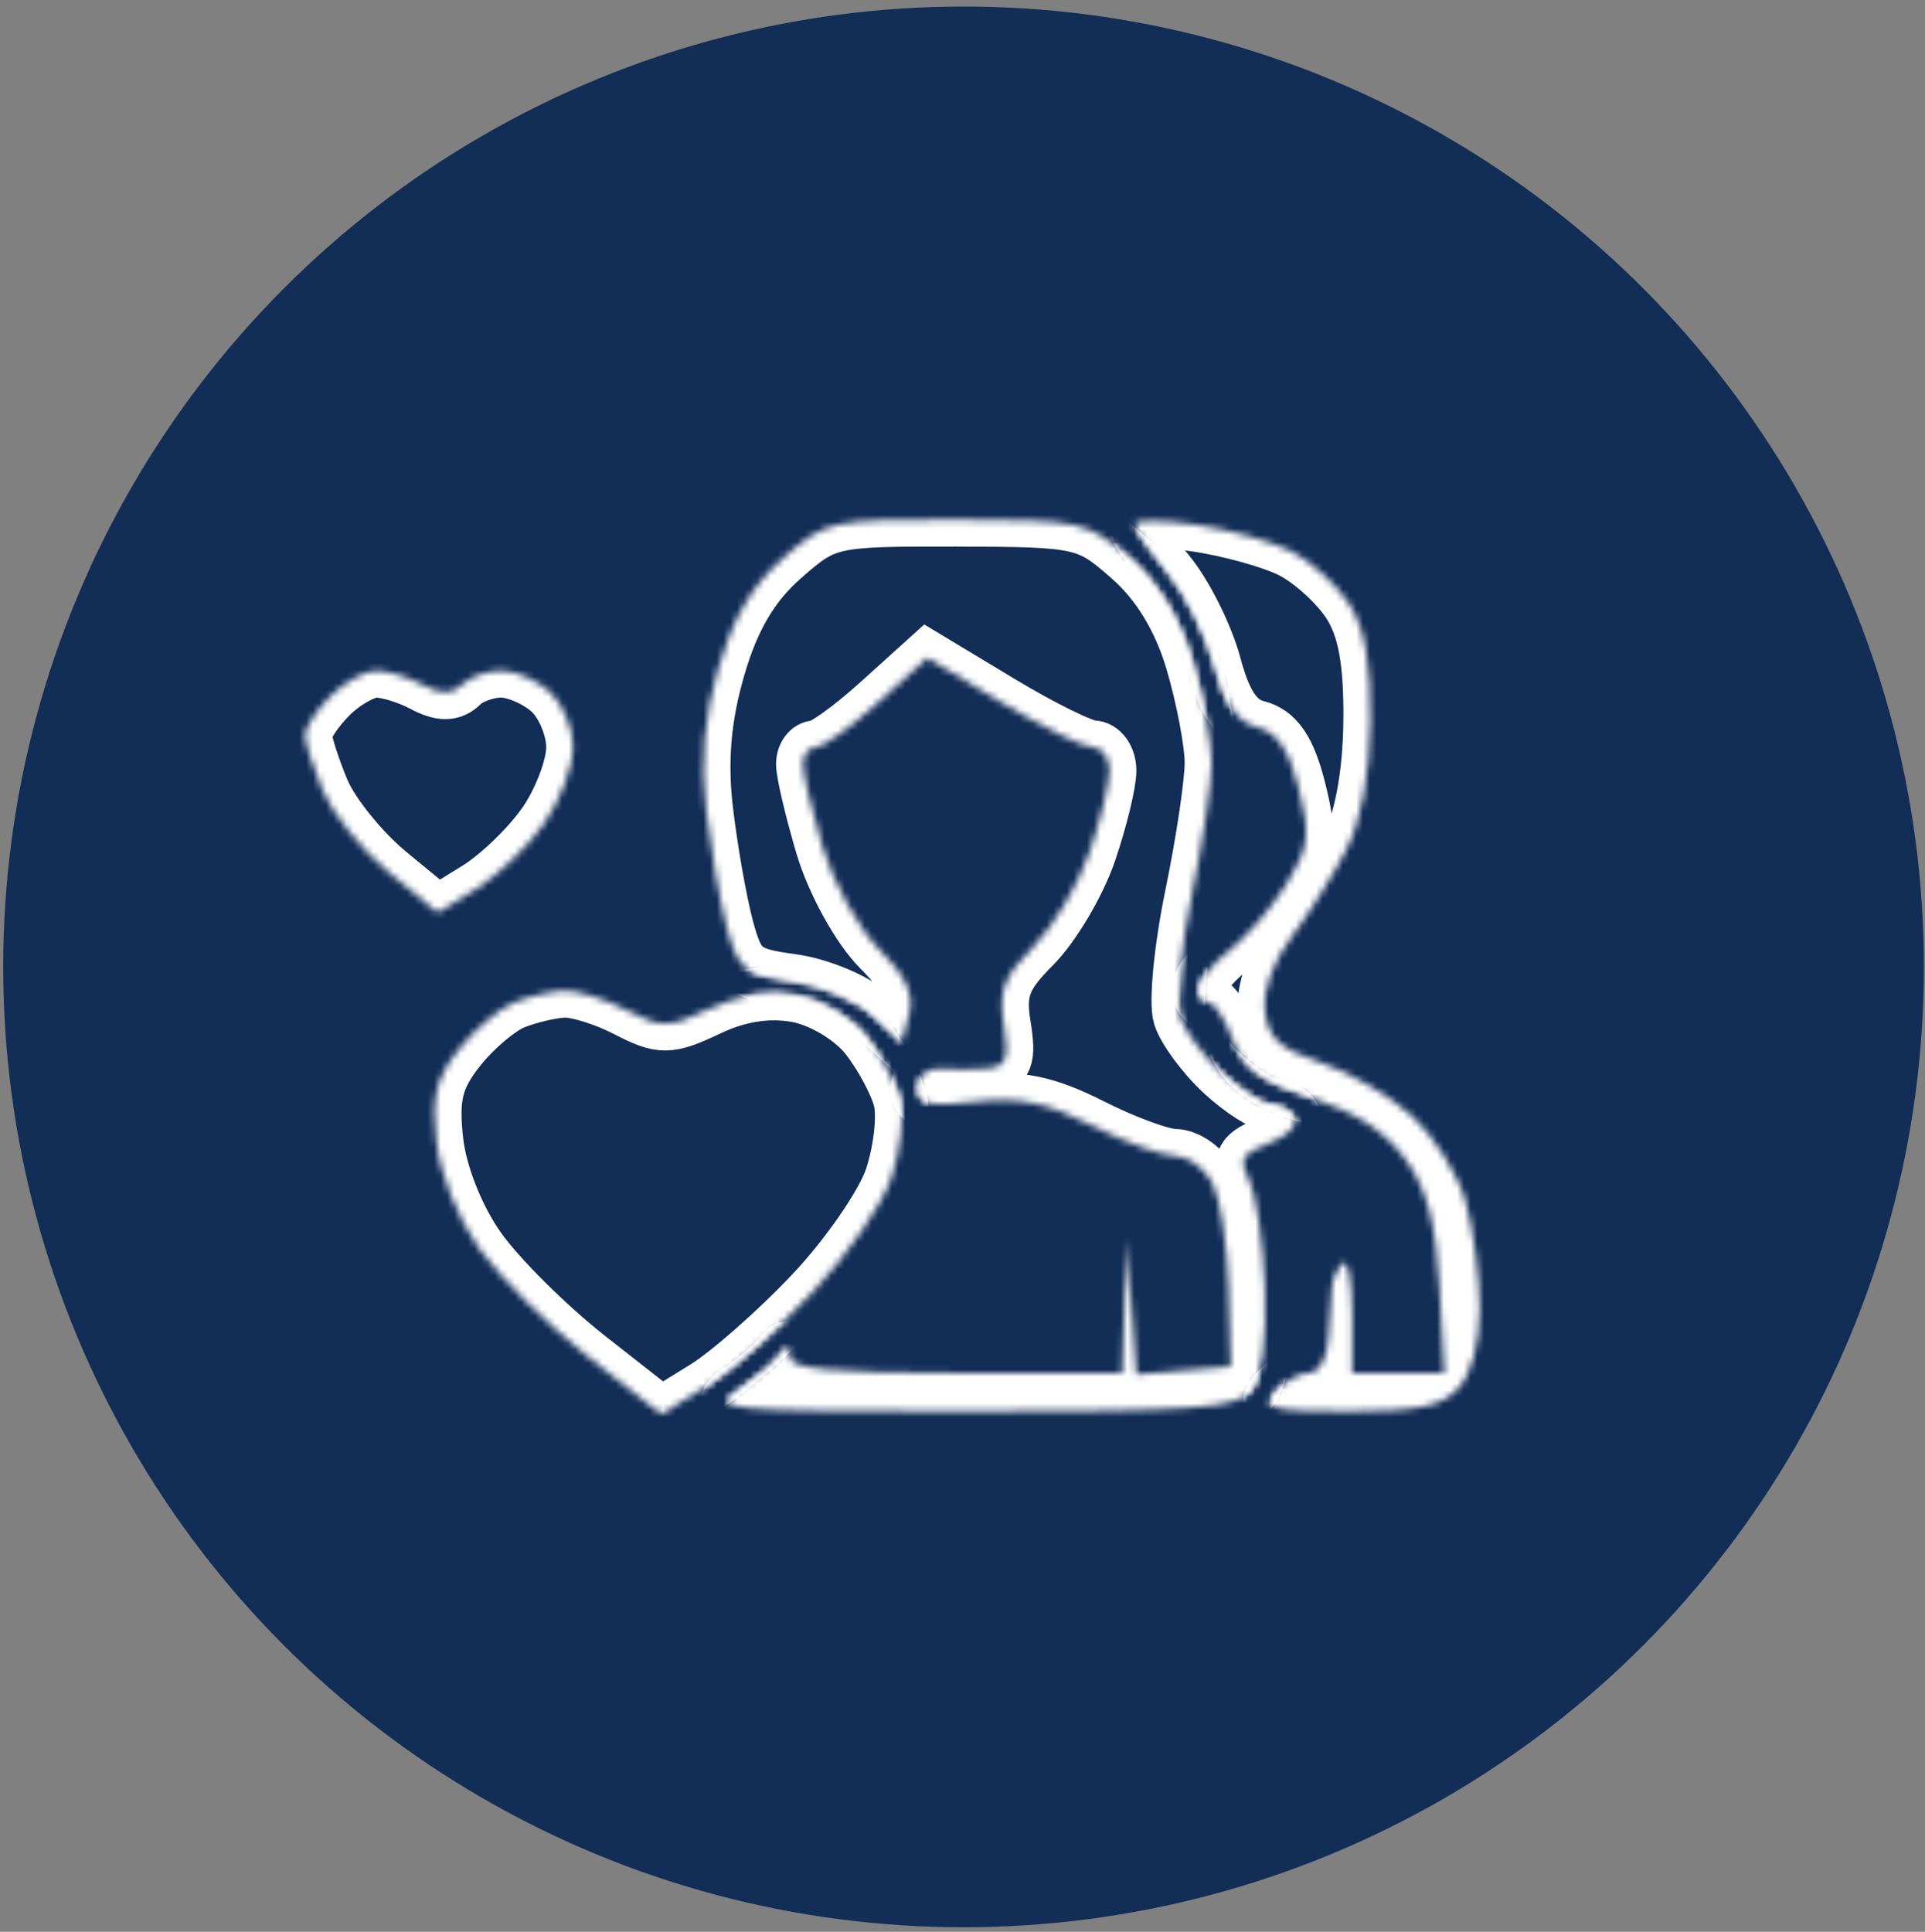
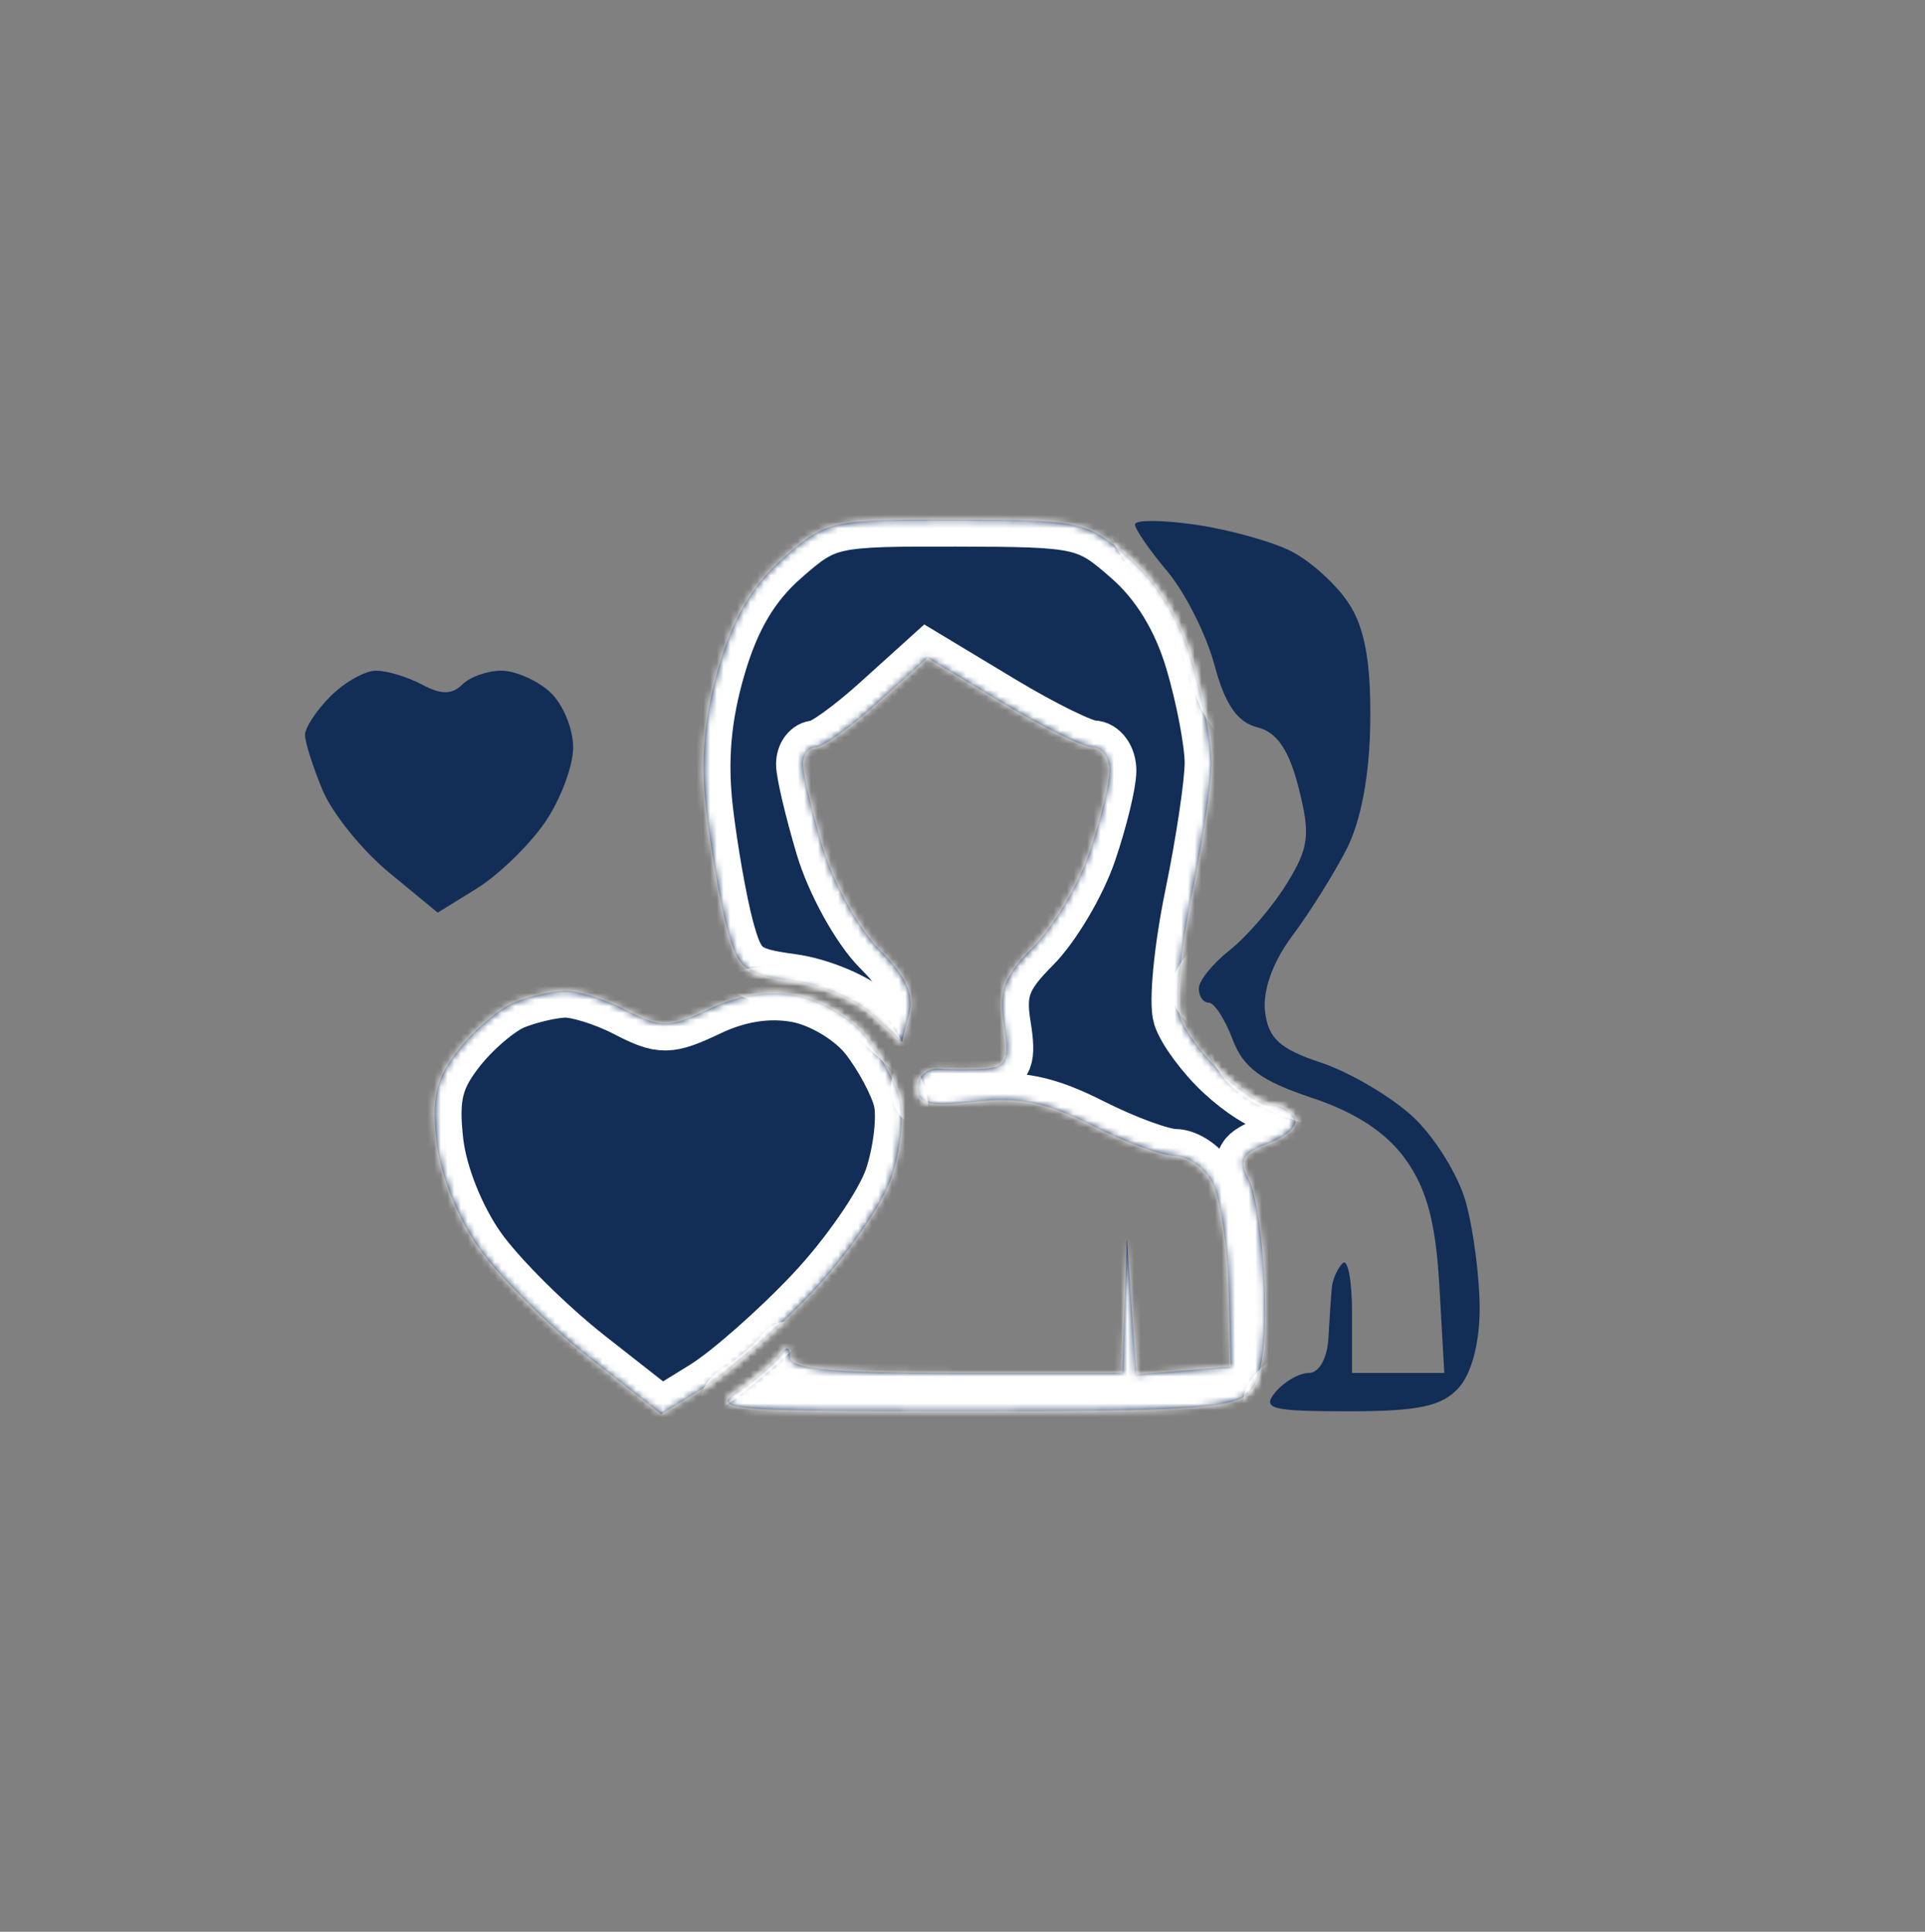
<svg xmlns="http://www.w3.org/2000/svg" width="286" height="287" viewBox="0 0 286 287" fill="none">
  <rect x="0" y="0" width="286" height="287" fill="#808080" stroke="none" />
-   <circle cx="143.154" cy="143.65" r="142.678" fill="#122D56" />
  <mask id="path-2-inside-1_732_956" fill="white">
-     <path d="M49.11 103.434C47.023 105.521 45.316 108.108 45.316 109.186C45.316 110.263 46.49 113.955 47.926 117.391C49.36 120.826 53.798 126.326 57.783 129.611L65.03 135.585L70.824 132.004C74.011 130.034 78.537 125.662 80.886 122.287C83.234 118.914 85.154 113.851 85.154 111.035C85.154 108.222 83.593 104.506 81.684 102.779C79.776 101.053 76.532 99.64 74.476 99.64C72.419 99.64 69.803 100.573 68.663 101.713C67.164 103.212 65.52 103.212 62.718 101.713C60.587 100.573 57.508 99.64 55.875 99.64C54.242 99.64 51.197 101.347 49.11 103.434Z" />
    <path d="M76.405 148.925C74.202 149.815 70.49 152.962 68.158 155.92C64.774 160.207 64.104 162.967 64.84 169.571C65.387 174.448 67.995 180.986 71.192 185.487C74.176 189.689 81.481 196.946 87.427 201.612L98.238 210.1L104.665 206.127C108.2 203.942 115.372 197.629 120.604 192.097C125.837 186.567 131.179 178.821 132.478 174.887C133.776 170.952 134.349 165.783 133.751 163.398C133.152 161.015 130.9 156.825 128.745 154.085C126.537 151.278 122.046 148.582 118.455 147.909C114.261 147.121 109.808 147.793 105.426 149.872C99.338 152.759 98.28 152.775 93.006 150.048C89.834 148.407 85.702 147.121 83.826 147.186C81.948 147.252 78.609 148.036 76.405 148.925Z" />
    <path d="M116.355 82.91C111.795 86.912 108.873 91.864 106.741 99.204C104.609 106.532 104.053 112.976 104.912 120.342C105.593 126.172 106.976 134.03 107.989 137.807C109.649 144.002 110.586 144.773 117.596 145.714C121.87 146.287 127.305 148.576 129.674 150.803L133.984 154.852L135.07 150.703C135.845 147.73 134.584 144.983 130.615 141.015C127.57 137.97 123.778 131.101 122.19 125.751C120.601 120.401 119.301 114.9 119.301 113.522C119.301 112.147 120.153 111.022 121.193 111.022C122.234 111.022 126.394 108.032 130.439 104.377L137.796 97.731L148.829 104.377C154.899 108.032 160.981 111.022 162.347 111.022C163.713 111.022 164.831 112.578 164.831 114.479C164.831 116.379 163.503 121.834 161.879 126.601C160.255 131.366 156.499 137.693 153.532 140.658C149.146 145.044 148.326 147.21 149.144 152.251C149.971 157.346 149.516 158.502 146.583 158.748C144.619 158.915 141.52 158.925 139.695 158.771C137.786 158.612 136.375 159.797 136.375 161.564C136.375 164.077 137.913 164.46 144.872 163.675C151.392 162.941 155.438 163.766 162.266 167.223C167.16 169.7 172.698 171.728 174.57 171.728C176.444 171.728 178.931 173.511 180.096 175.691C181.263 177.869 182.359 184.913 182.536 191.342L182.853 203.029L175.841 203.612L168.829 204.194L168.13 194.127L167.43 184.059L167.079 194.018L166.728 203.978H142.066C123.617 203.978 117.396 203.38 117.376 201.607C117.357 200.038 116.875 199.915 115.953 201.242C115.186 202.347 112.447 204.693 109.867 206.459C105.392 209.523 106.965 209.669 144.257 209.669C177.725 209.669 183.697 209.235 185.85 206.641C187.493 204.661 188.204 199.321 187.905 191.199C187.652 184.374 186.592 177.192 185.546 175.239C183.979 172.31 184.509 171.366 188.582 169.816C191.295 168.786 192.987 167.086 192.34 166.041C191.695 164.995 190.139 164.14 188.887 164.14C187.633 164.14 184.334 162.032 181.557 159.456C178.78 156.88 175.97 153.082 175.314 151.018C174.659 148.952 175.446 140.851 177.065 133.017C178.683 125.18 180.007 116.328 180.007 113.344C180.007 110.358 178.717 103.574 177.141 98.266C175.257 91.919 172.058 86.67 167.803 82.932C161.535 77.429 160.725 77.249 142.117 77.205C123.401 77.162 122.733 77.308 116.355 82.91Z" />
-     <path d="M168.625 77.907C168.625 78.603 170.789 81.745 173.436 84.89C176.08 88.034 179.231 94.296 180.438 98.803C181.997 104.637 183.824 107.298 186.772 108.038C189.731 108.782 191.499 111.373 192.953 117.098C194.715 124.045 194.474 125.95 191.156 131.319C189.048 134.73 185.251 139.15 182.718 141.144C180.183 143.136 178.11 145.712 178.11 146.865C178.11 148.019 178.776 148.963 179.592 148.963C180.405 148.963 181.999 151.418 183.131 154.417C184.727 158.646 187.373 160.598 194.903 163.098C201.432 165.267 206.01 168.283 208.873 172.303C212.003 176.7 213.323 181.682 213.856 191.131L214.583 203.978H207.729H200.875V195.124C200.875 190.257 200.245 186.901 199.477 187.671C198.706 188.439 197.983 190.076 197.868 191.308C197.752 192.537 197.528 195.893 197.369 198.761C197.202 201.787 195.984 203.978 194.466 203.978C193.03 203.978 190.792 205.259 189.492 206.824C187.432 209.307 188.815 209.669 200.349 209.669C210.745 209.669 214.236 208.929 216.706 206.199C218.635 204.067 219.841 199.499 219.834 194.343C219.828 189.731 218.904 182.642 217.779 178.59C216.654 174.539 213.067 168.789 209.808 165.811C206.549 162.835 200.431 159.255 196.214 157.855C190.13 155.836 188.42 154.269 187.946 150.274C187.576 147.154 189.115 142.879 191.991 139.038C194.544 135.629 198.166 129.85 200.04 126.199C202.231 121.928 203.496 115.127 203.584 107.146C203.68 98.314 202.757 93.264 200.383 89.638C198.547 86.835 194.705 83.356 191.847 81.904C188.986 80.453 182.591 78.675 177.636 77.954C172.681 77.232 168.625 77.213 168.625 77.907Z" />
  </mask>
  <path d="M49.11 103.434C47.023 105.521 45.316 108.108 45.316 109.186C45.316 110.263 46.49 113.955 47.926 117.391C49.36 120.826 53.798 126.326 57.783 129.611L65.03 135.585L70.824 132.004C74.011 130.034 78.537 125.662 80.886 122.287C83.234 118.914 85.154 113.851 85.154 111.035C85.154 108.222 83.593 104.506 81.684 102.779C79.776 101.053 76.532 99.64 74.476 99.64C72.419 99.64 69.803 100.573 68.663 101.713C67.164 103.212 65.52 103.212 62.718 101.713C60.587 100.573 57.508 99.64 55.875 99.64C54.242 99.64 51.197 101.347 49.11 103.434Z" fill="#122D56" />
  <path d="M76.405 148.925C74.202 149.815 70.49 152.962 68.158 155.92C64.774 160.207 64.104 162.967 64.84 169.571C65.387 174.448 67.995 180.986 71.192 185.487C74.176 189.689 81.481 196.946 87.427 201.612L98.238 210.1L104.665 206.127C108.2 203.942 115.372 197.629 120.604 192.097C125.837 186.567 131.179 178.821 132.478 174.887C133.776 170.952 134.349 165.783 133.751 163.398C133.152 161.015 130.9 156.825 128.745 154.085C126.537 151.278 122.046 148.582 118.455 147.909C114.261 147.121 109.808 147.793 105.426 149.872C99.338 152.759 98.28 152.775 93.006 150.048C89.834 148.407 85.702 147.121 83.826 147.186C81.948 147.252 78.609 148.036 76.405 148.925Z" fill="#122D56" />
  <path d="M116.355 82.91C111.795 86.912 108.873 91.864 106.741 99.204C104.609 106.532 104.053 112.976 104.912 120.342C105.593 126.172 106.976 134.03 107.989 137.807C109.649 144.002 110.586 144.773 117.596 145.714C121.87 146.287 127.305 148.576 129.674 150.803L133.984 154.852L135.07 150.703C135.845 147.73 134.584 144.983 130.615 141.015C127.57 137.97 123.778 131.101 122.19 125.751C120.601 120.401 119.301 114.9 119.301 113.522C119.301 112.147 120.153 111.022 121.193 111.022C122.234 111.022 126.394 108.032 130.439 104.377L137.796 97.731L148.829 104.377C154.899 108.032 160.981 111.022 162.347 111.022C163.713 111.022 164.831 112.578 164.831 114.479C164.831 116.379 163.503 121.834 161.879 126.601C160.255 131.366 156.499 137.693 153.532 140.658C149.146 145.044 148.326 147.21 149.144 152.251C149.971 157.346 149.516 158.502 146.583 158.748C144.619 158.915 141.52 158.925 139.695 158.771C137.786 158.612 136.375 159.797 136.375 161.564C136.375 164.077 137.913 164.46 144.872 163.675C151.392 162.941 155.438 163.766 162.266 167.223C167.16 169.7 172.698 171.728 174.57 171.728C176.444 171.728 178.931 173.511 180.096 175.691C181.263 177.869 182.359 184.913 182.536 191.342L182.853 203.029L175.841 203.612L168.829 204.194L168.13 194.127L167.43 184.059L167.079 194.018L166.728 203.978H142.066C123.617 203.978 117.396 203.38 117.376 201.607C117.357 200.038 116.875 199.915 115.953 201.242C115.186 202.347 112.447 204.693 109.867 206.459C105.392 209.523 106.965 209.669 144.257 209.669C177.725 209.669 183.697 209.235 185.85 206.641C187.493 204.661 188.204 199.321 187.905 191.199C187.652 184.374 186.592 177.192 185.546 175.239C183.979 172.31 184.509 171.366 188.582 169.816C191.295 168.786 192.987 167.086 192.34 166.041C191.695 164.995 190.139 164.14 188.887 164.14C187.633 164.14 184.334 162.032 181.557 159.456C178.78 156.88 175.97 153.082 175.314 151.018C174.659 148.952 175.446 140.851 177.065 133.017C178.683 125.18 180.007 116.328 180.007 113.344C180.007 110.358 178.717 103.574 177.141 98.266C175.257 91.919 172.058 86.67 167.803 82.932C161.535 77.429 160.725 77.249 142.117 77.205C123.401 77.162 122.733 77.308 116.355 82.91Z" fill="#122D56" />
  <path d="M168.625 77.907C168.625 78.603 170.789 81.745 173.436 84.89C176.08 88.034 179.231 94.296 180.438 98.803C181.997 104.637 183.824 107.298 186.772 108.038C189.731 108.782 191.499 111.373 192.953 117.098C194.715 124.045 194.474 125.95 191.156 131.319C189.048 134.73 185.251 139.15 182.718 141.144C180.183 143.136 178.11 145.712 178.11 146.865C178.11 148.019 178.776 148.963 179.592 148.963C180.405 148.963 181.999 151.418 183.131 154.417C184.727 158.646 187.373 160.598 194.903 163.098C201.432 165.267 206.01 168.283 208.873 172.303C212.003 176.7 213.323 181.682 213.856 191.131L214.583 203.978H207.729H200.875V195.124C200.875 190.257 200.245 186.901 199.477 187.671C198.706 188.439 197.983 190.076 197.868 191.308C197.752 192.537 197.528 195.893 197.369 198.761C197.202 201.787 195.984 203.978 194.466 203.978C193.03 203.978 190.792 205.259 189.492 206.824C187.432 209.307 188.815 209.669 200.349 209.669C210.745 209.669 214.236 208.929 216.706 206.199C218.635 204.067 219.841 199.499 219.834 194.343C219.828 189.731 218.904 182.642 217.779 178.59C216.654 174.539 213.067 168.789 209.808 165.811C206.549 162.835 200.431 159.255 196.214 157.855C190.13 155.836 188.42 154.269 187.946 150.274C187.576 147.154 189.115 142.879 191.991 139.038C194.544 135.629 198.166 129.85 200.04 126.199C202.231 121.928 203.496 115.127 203.584 107.146C203.68 98.314 202.757 93.264 200.383 89.638C198.547 86.835 194.705 83.356 191.847 81.904C188.986 80.453 182.591 78.675 177.636 77.954C172.681 77.232 168.625 77.213 168.625 77.907Z" fill="#122D56" />
-   <path d="M49.11 103.434C47.023 105.521 45.316 108.108 45.316 109.186C45.316 110.263 46.49 113.955 47.926 117.391C49.36 120.826 53.798 126.326 57.783 129.611L65.03 135.585L70.824 132.004C74.011 130.034 78.537 125.662 80.886 122.287C83.234 118.914 85.154 113.851 85.154 111.035C85.154 108.222 83.593 104.506 81.684 102.779C79.776 101.053 76.532 99.64 74.476 99.64C72.419 99.64 69.803 100.573 68.663 101.713C67.164 103.212 65.52 103.212 62.718 101.713C60.587 100.573 57.508 99.64 55.875 99.64C54.242 99.64 51.197 101.347 49.11 103.434Z" stroke="white" stroke-width="8" mask="url(#path-2-inside-1_732_956)" />
  <path d="M76.405 148.925C74.202 149.815 70.49 152.962 68.158 155.92C64.774 160.207 64.104 162.967 64.84 169.571C65.387 174.448 67.995 180.986 71.192 185.487C74.176 189.689 81.481 196.946 87.427 201.612L98.238 210.1L104.665 206.127C108.2 203.942 115.372 197.629 120.604 192.097C125.837 186.567 131.179 178.821 132.478 174.887C133.776 170.952 134.349 165.783 133.751 163.398C133.152 161.015 130.9 156.825 128.745 154.085C126.537 151.278 122.046 148.582 118.455 147.909C114.261 147.121 109.808 147.793 105.426 149.872C99.338 152.759 98.28 152.775 93.006 150.048C89.834 148.407 85.702 147.121 83.826 147.186C81.948 147.252 78.609 148.036 76.405 148.925Z" stroke="white" stroke-width="8" mask="url(#path-2-inside-1_732_956)" />
  <path d="M116.355 82.91C111.795 86.912 108.873 91.864 106.741 99.204C104.609 106.532 104.053 112.976 104.912 120.342C105.593 126.172 106.976 134.03 107.989 137.807C109.649 144.002 110.586 144.773 117.596 145.714C121.87 146.287 127.305 148.576 129.674 150.803L133.984 154.852L135.07 150.703C135.845 147.73 134.584 144.983 130.615 141.015C127.57 137.97 123.778 131.101 122.19 125.751C120.601 120.401 119.301 114.9 119.301 113.522C119.301 112.147 120.153 111.022 121.193 111.022C122.234 111.022 126.394 108.032 130.439 104.377L137.796 97.731L148.829 104.377C154.899 108.032 160.981 111.022 162.347 111.022C163.713 111.022 164.831 112.578 164.831 114.479C164.831 116.379 163.503 121.834 161.879 126.601C160.255 131.366 156.499 137.693 153.532 140.658C149.146 145.044 148.326 147.21 149.144 152.251C149.971 157.346 149.516 158.502 146.583 158.748C144.619 158.915 141.52 158.925 139.695 158.771C137.786 158.612 136.375 159.797 136.375 161.564C136.375 164.077 137.913 164.46 144.872 163.675C151.392 162.941 155.438 163.766 162.266 167.223C167.16 169.7 172.698 171.728 174.57 171.728C176.444 171.728 178.931 173.511 180.096 175.691C181.263 177.869 182.359 184.913 182.536 191.342L182.853 203.029L175.841 203.612L168.829 204.194L168.13 194.127L167.43 184.059L167.079 194.018L166.728 203.978H142.066C123.617 203.978 117.396 203.38 117.376 201.607C117.357 200.038 116.875 199.915 115.953 201.242C115.186 202.347 112.447 204.693 109.867 206.459C105.392 209.523 106.965 209.669 144.257 209.669C177.725 209.669 183.697 209.235 185.85 206.641C187.493 204.661 188.204 199.321 187.905 191.199C187.652 184.374 186.592 177.192 185.546 175.239C183.979 172.31 184.509 171.366 188.582 169.816C191.295 168.786 192.987 167.086 192.34 166.041C191.695 164.995 190.139 164.14 188.887 164.14C187.633 164.14 184.334 162.032 181.557 159.456C178.78 156.88 175.97 153.082 175.314 151.018C174.659 148.952 175.446 140.851 177.065 133.017C178.683 125.18 180.007 116.328 180.007 113.344C180.007 110.358 178.717 103.574 177.141 98.266C175.257 91.919 172.058 86.67 167.803 82.932C161.535 77.429 160.725 77.249 142.117 77.205C123.401 77.162 122.733 77.308 116.355 82.91Z" stroke="white" stroke-width="8" mask="url(#path-2-inside-1_732_956)" />
  <path d="M168.625 77.907C168.625 78.603 170.789 81.745 173.436 84.89C176.08 88.034 179.231 94.296 180.438 98.803C181.997 104.637 183.824 107.298 186.772 108.038C189.731 108.782 191.499 111.373 192.953 117.098C194.715 124.045 194.474 125.95 191.156 131.319C189.048 134.73 185.251 139.15 182.718 141.144C180.183 143.136 178.11 145.712 178.11 146.865C178.11 148.019 178.776 148.963 179.592 148.963C180.405 148.963 181.999 151.418 183.131 154.417C184.727 158.646 187.373 160.598 194.903 163.098C201.432 165.267 206.01 168.283 208.873 172.303C212.003 176.7 213.323 181.682 213.856 191.131L214.583 203.978H207.729H200.875V195.124C200.875 190.257 200.245 186.901 199.477 187.671C198.706 188.439 197.983 190.076 197.868 191.308C197.752 192.537 197.528 195.893 197.369 198.761C197.202 201.787 195.984 203.978 194.466 203.978C193.03 203.978 190.792 205.259 189.492 206.824C187.432 209.307 188.815 209.669 200.349 209.669C210.745 209.669 214.236 208.929 216.706 206.199C218.635 204.067 219.841 199.499 219.834 194.343C219.828 189.731 218.904 182.642 217.779 178.59C216.654 174.539 213.067 168.789 209.808 165.811C206.549 162.835 200.431 159.255 196.214 157.855C190.13 155.836 188.42 154.269 187.946 150.274C187.576 147.154 189.115 142.879 191.991 139.038C194.544 135.629 198.166 129.85 200.04 126.199C202.231 121.928 203.496 115.127 203.584 107.146C203.68 98.314 202.757 93.264 200.383 89.638C198.547 86.835 194.705 83.356 191.847 81.904C188.986 80.453 182.591 78.675 177.636 77.954C172.681 77.232 168.625 77.213 168.625 77.907Z" stroke="white" stroke-width="8" mask="url(#path-2-inside-1_732_956)" />
</svg>